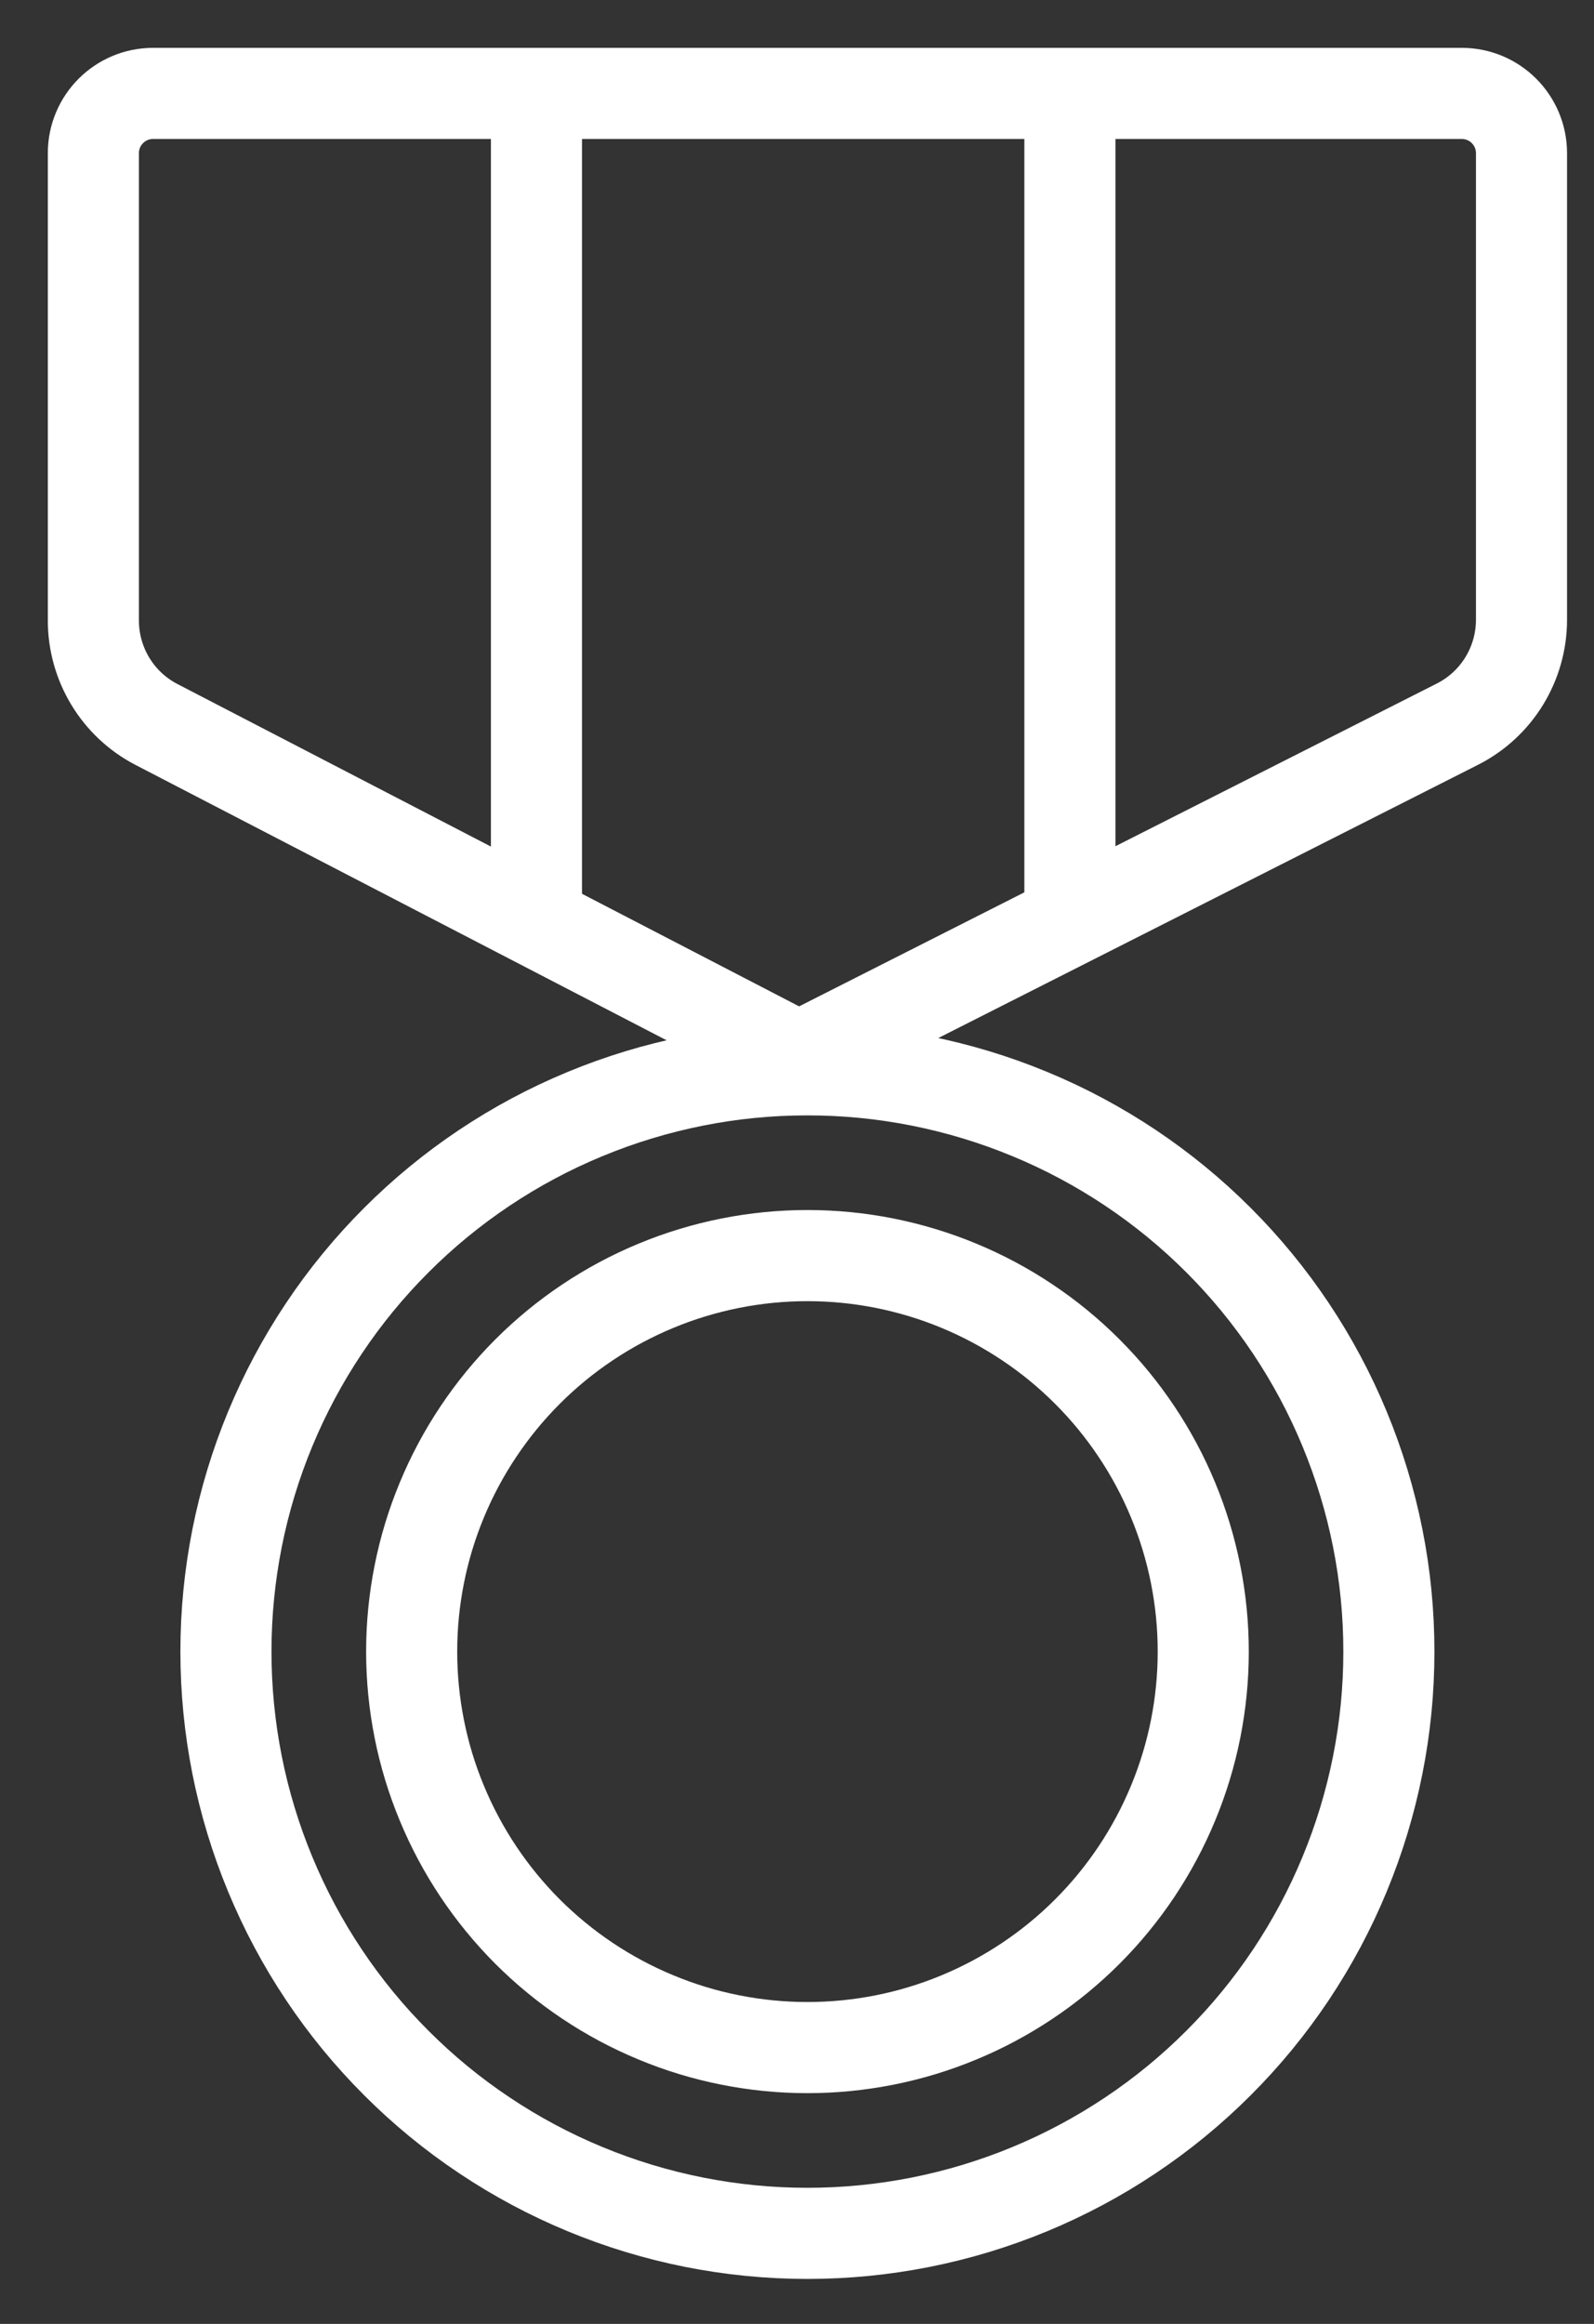
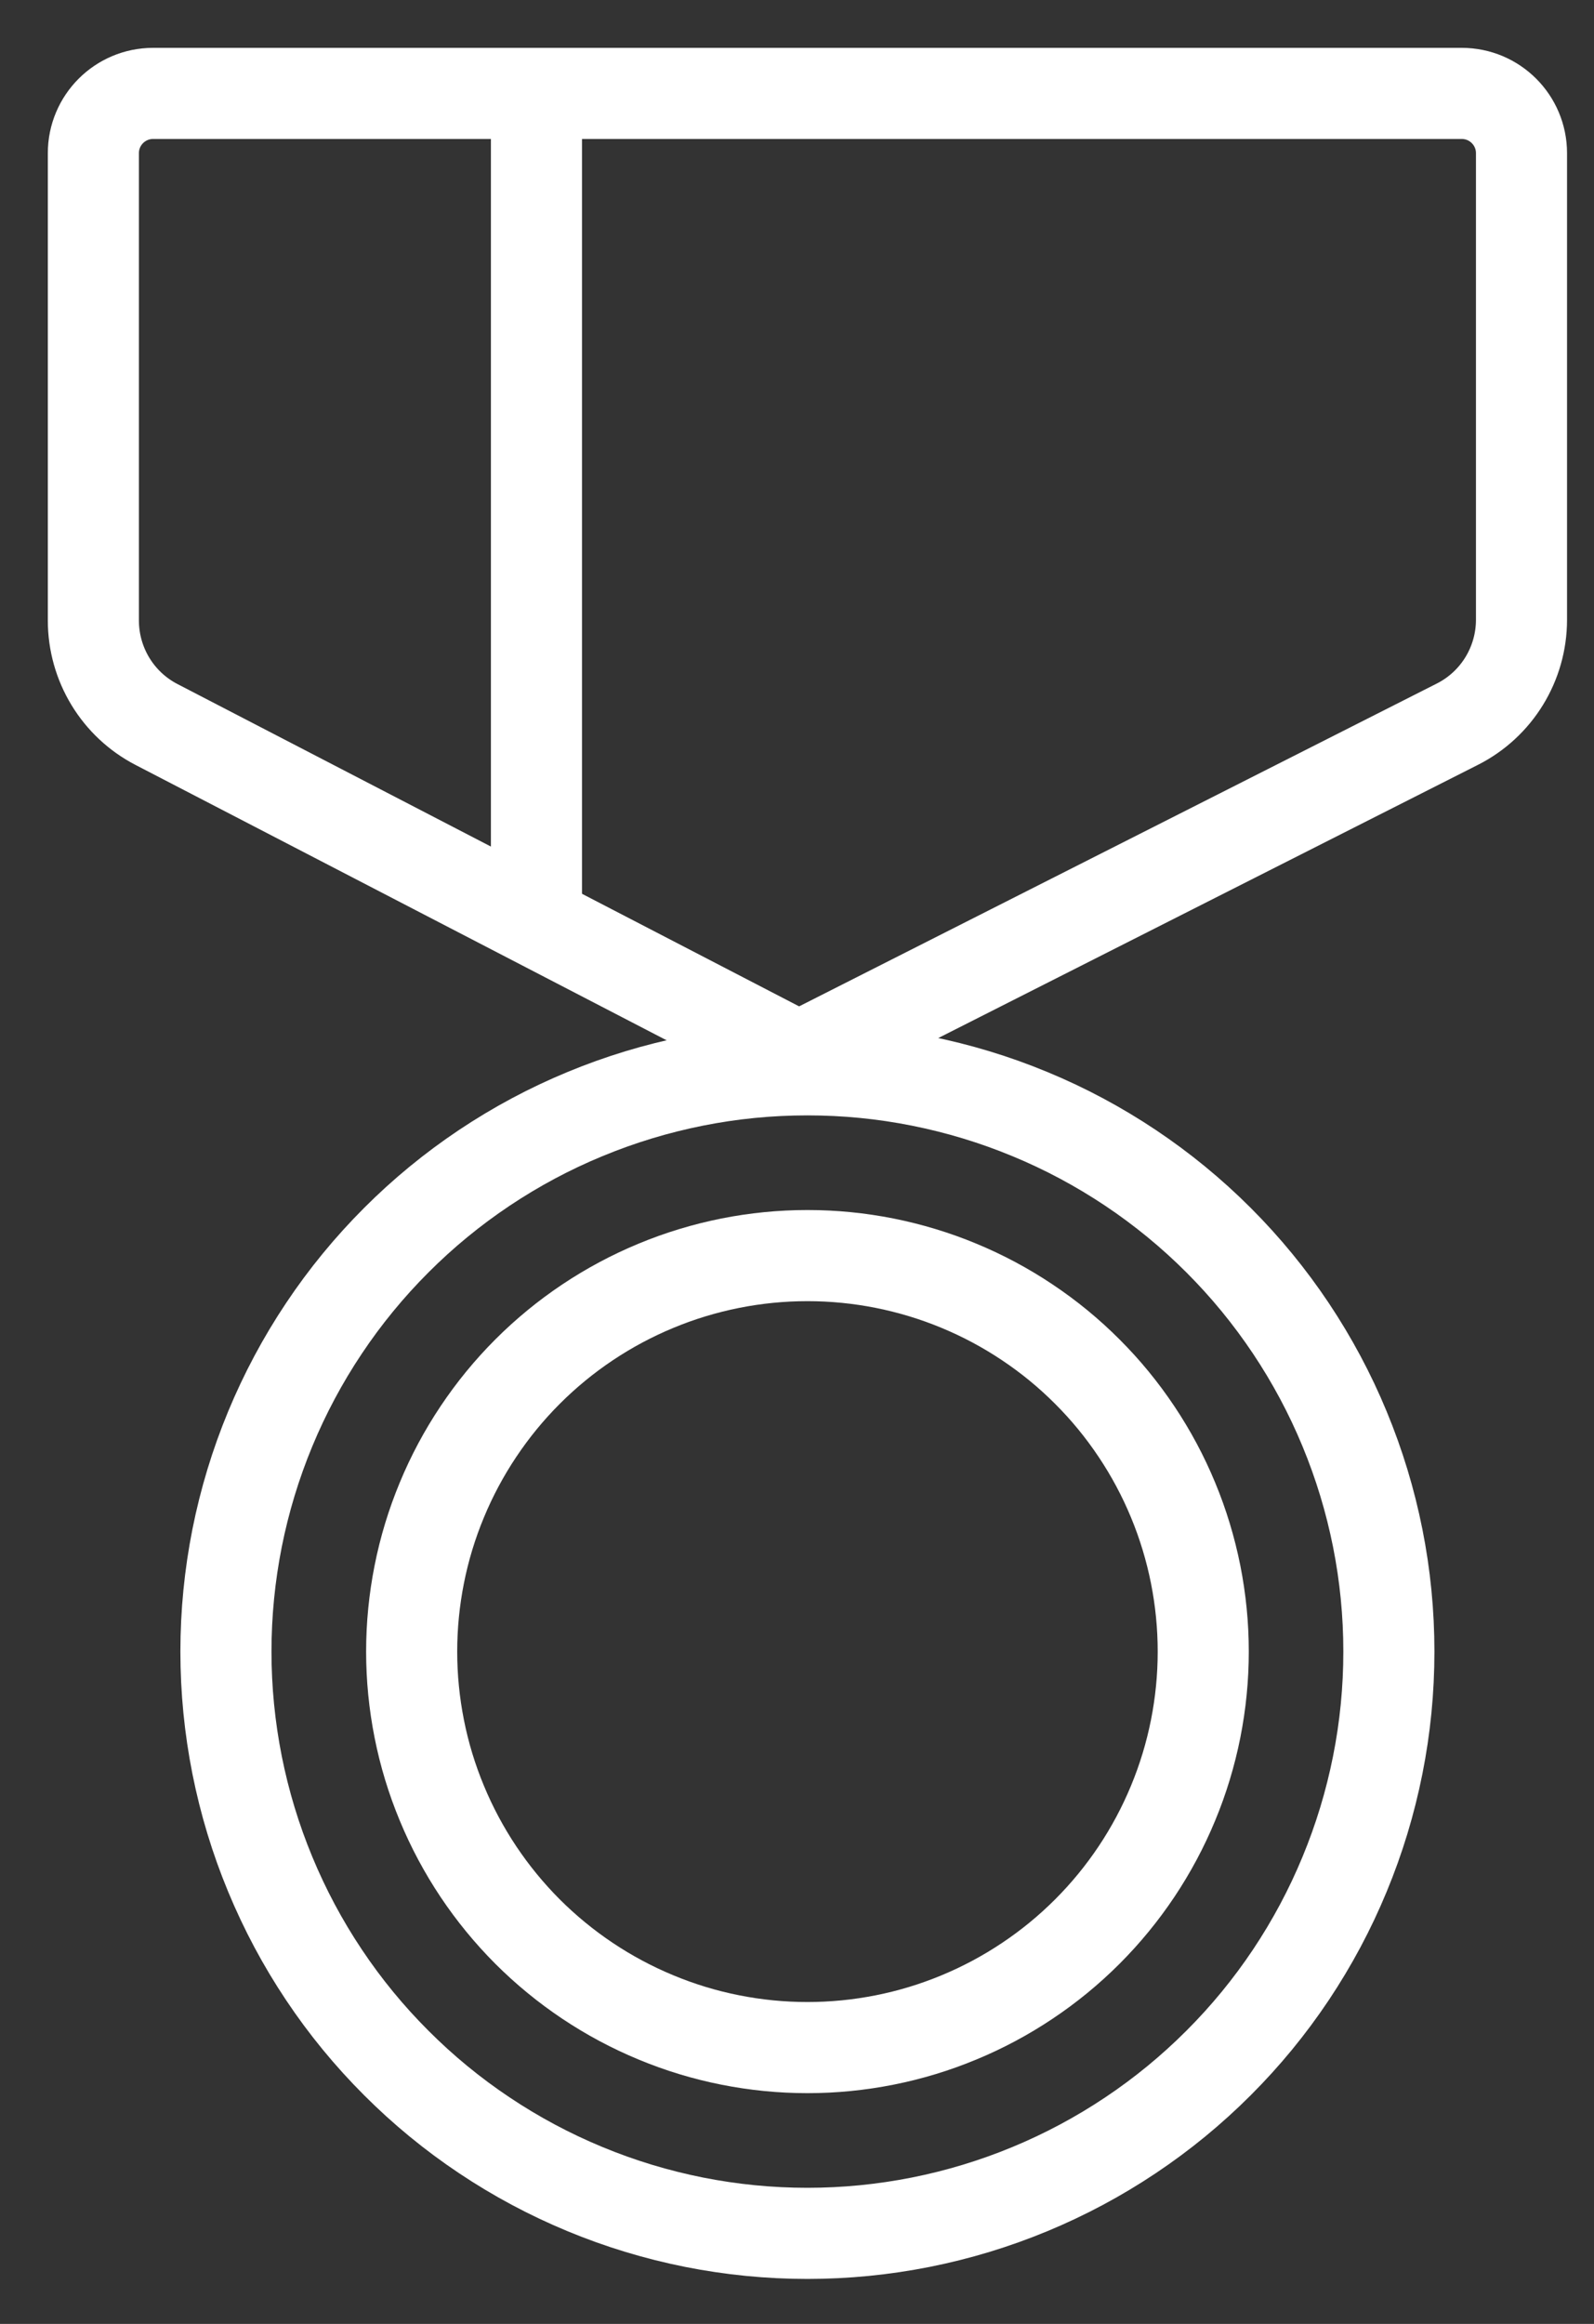
<svg xmlns="http://www.w3.org/2000/svg" width="100%" height="100%" viewBox="0 0 35 51" version="1.1" xml:space="preserve" style="fill-rule:evenodd;clip-rule:evenodd;stroke-miterlimit:10;">
  <rect x="0" y="0" width="35" height="51" fill="#333333" stroke="none" />
  <g transform="matrix(1,0,0,1,-61.904,-361.236)">
    <clipPath id="_clip1">
      <rect x="62.75" y="362.25" width="33.75" height="49.25" clip-rule="nonzero" />
    </clipPath>
    <g clip-path="url(#_clip1)">
      <g transform="matrix(1,0,0,-1,70.943,406.172)">
        <path d="M8.69,17.381C9.261,17.381 9.826,17.325 10.386,17.214C10.945,17.102 11.489,16.938 12.016,16.719C12.543,16.501 13.044,16.233 13.518,15.916C13.993,15.599 14.432,15.239 14.835,14.835C15.239,14.432 15.599,13.993 15.916,13.518C16.233,13.044 16.501,12.543 16.719,12.016C16.938,11.489 17.102,10.945 17.214,10.386C17.325,9.826 17.381,9.261 17.381,8.69C17.381,8.12 17.325,7.555 17.214,6.995C17.102,6.435 16.938,5.892 16.719,5.365C16.501,4.838 16.233,4.337 15.916,3.862C15.599,3.388 15.239,2.949 14.835,2.545C14.432,2.142 13.993,1.782 13.518,1.465C13.044,1.148 12.543,0.88 12.016,0.662C11.489,0.443 10.945,0.278 10.386,0.167C9.826,0.056 9.261,0 8.69,0C8.12,0 7.555,0.056 6.995,0.167C6.435,0.278 5.892,0.443 5.365,0.662C4.838,0.88 4.337,1.148 3.862,1.465C3.388,1.782 2.949,2.142 2.545,2.545C2.142,2.949 1.782,3.388 1.465,3.862C1.148,4.337 0.88,4.838 0.662,5.365C0.443,5.892 0.278,6.435 0.167,6.995C0.056,7.555 0,8.12 0,8.69C0,9.261 0.056,9.826 0.167,10.386C0.278,10.945 0.443,11.489 0.662,12.016C0.88,12.543 1.148,13.044 1.465,13.518C1.782,13.993 2.142,14.432 2.545,14.835C2.949,15.239 3.388,15.599 3.862,15.916C4.337,16.233 4.838,16.501 5.365,16.719C5.892,16.938 6.435,17.102 6.995,17.214C7.555,17.325 8.12,17.381 8.69,17.381Z" style="fill:none;fill-rule:nonzero;stroke:white;stroke-width:2px;" />
      </g>
      <g transform="matrix(1,0,0,-1,66.865,410.249)">
        <path d="M12.768,25.535C13.606,25.535 14.436,25.454 15.258,25.29C16.081,25.126 16.879,24.884 17.654,24.563C18.428,24.243 19.164,23.849 19.861,23.384C20.558,22.918 21.203,22.389 21.796,21.796C22.389,21.203 22.918,20.558 23.384,19.861C23.849,19.164 24.243,18.428 24.563,17.654C24.884,16.879 25.126,16.081 25.29,15.259C25.454,14.436 25.535,13.606 25.535,12.768C25.535,11.929 25.454,11.099 25.29,10.277C25.126,9.455 24.884,8.656 24.563,7.882C24.243,7.107 23.849,6.371 23.384,5.674C22.918,4.977 22.389,4.332 21.796,3.74C21.203,3.147 20.558,2.617 19.861,2.152C19.164,1.686 18.428,1.293 17.654,0.972C16.879,0.651 16.081,0.409 15.258,0.245C14.436,0.082 13.606,0 12.768,0C11.929,0 11.099,0.082 10.277,0.245C9.455,0.409 8.656,0.651 7.882,0.972C7.107,1.293 6.371,1.686 5.674,2.152C4.977,2.617 4.332,3.147 3.74,3.74C3.147,4.332 2.617,4.977 2.152,5.674C1.686,6.371 1.293,7.107 0.972,7.882C0.651,8.656 0.409,9.455 0.245,10.277C0.082,11.099 0,11.929 0,12.768C0,13.606 0.082,14.436 0.245,15.259C0.409,16.081 0.651,16.879 0.972,17.654C1.293,18.428 1.686,19.164 2.152,19.861C2.617,20.558 3.147,21.203 3.74,21.796C4.332,22.389 4.977,22.918 5.674,23.384C6.371,23.849 7.107,24.243 7.882,24.563C8.656,24.884 9.455,25.126 10.277,25.29C11.099,25.454 11.929,25.535 12.768,25.535Z" style="fill:none;fill-rule:nonzero;stroke:white;stroke-width:2px;" />
      </g>
      <g transform="matrix(1,0,0,-1,63.453,384.945)">
        <path d="M30.451,7.816L15.992,0.5L1.89,7.808C1.035,8.249 0.501,9.132 0.501,10.093L0.501,20.347C0.501,21.071 1.087,21.659 1.813,21.659L30.547,21.659C31.273,21.659 31.859,21.071 31.859,20.347L31.859,10.109C31.859,9.14 31.316,8.253 30.451,7.816Z" style="fill:none;fill-rule:nonzero;stroke:white;stroke-width:2px;" />
      </g>
      <g transform="matrix(0,-1,1,0,64.614,372.354)">
        <path d="M-9.069,9.069L9.069,9.069" style="fill:none;fill-rule:nonzero;stroke:white;stroke-width:2px;" />
      </g>
      <g transform="matrix(0,-1,1,0,76.327,372.354)">
-         <path d="M-9.069,9.069L9.069,9.069" style="fill:none;fill-rule:nonzero;stroke:white;stroke-width:2px;" />
-       </g>
+         </g>
    </g>
  </g>
</svg>